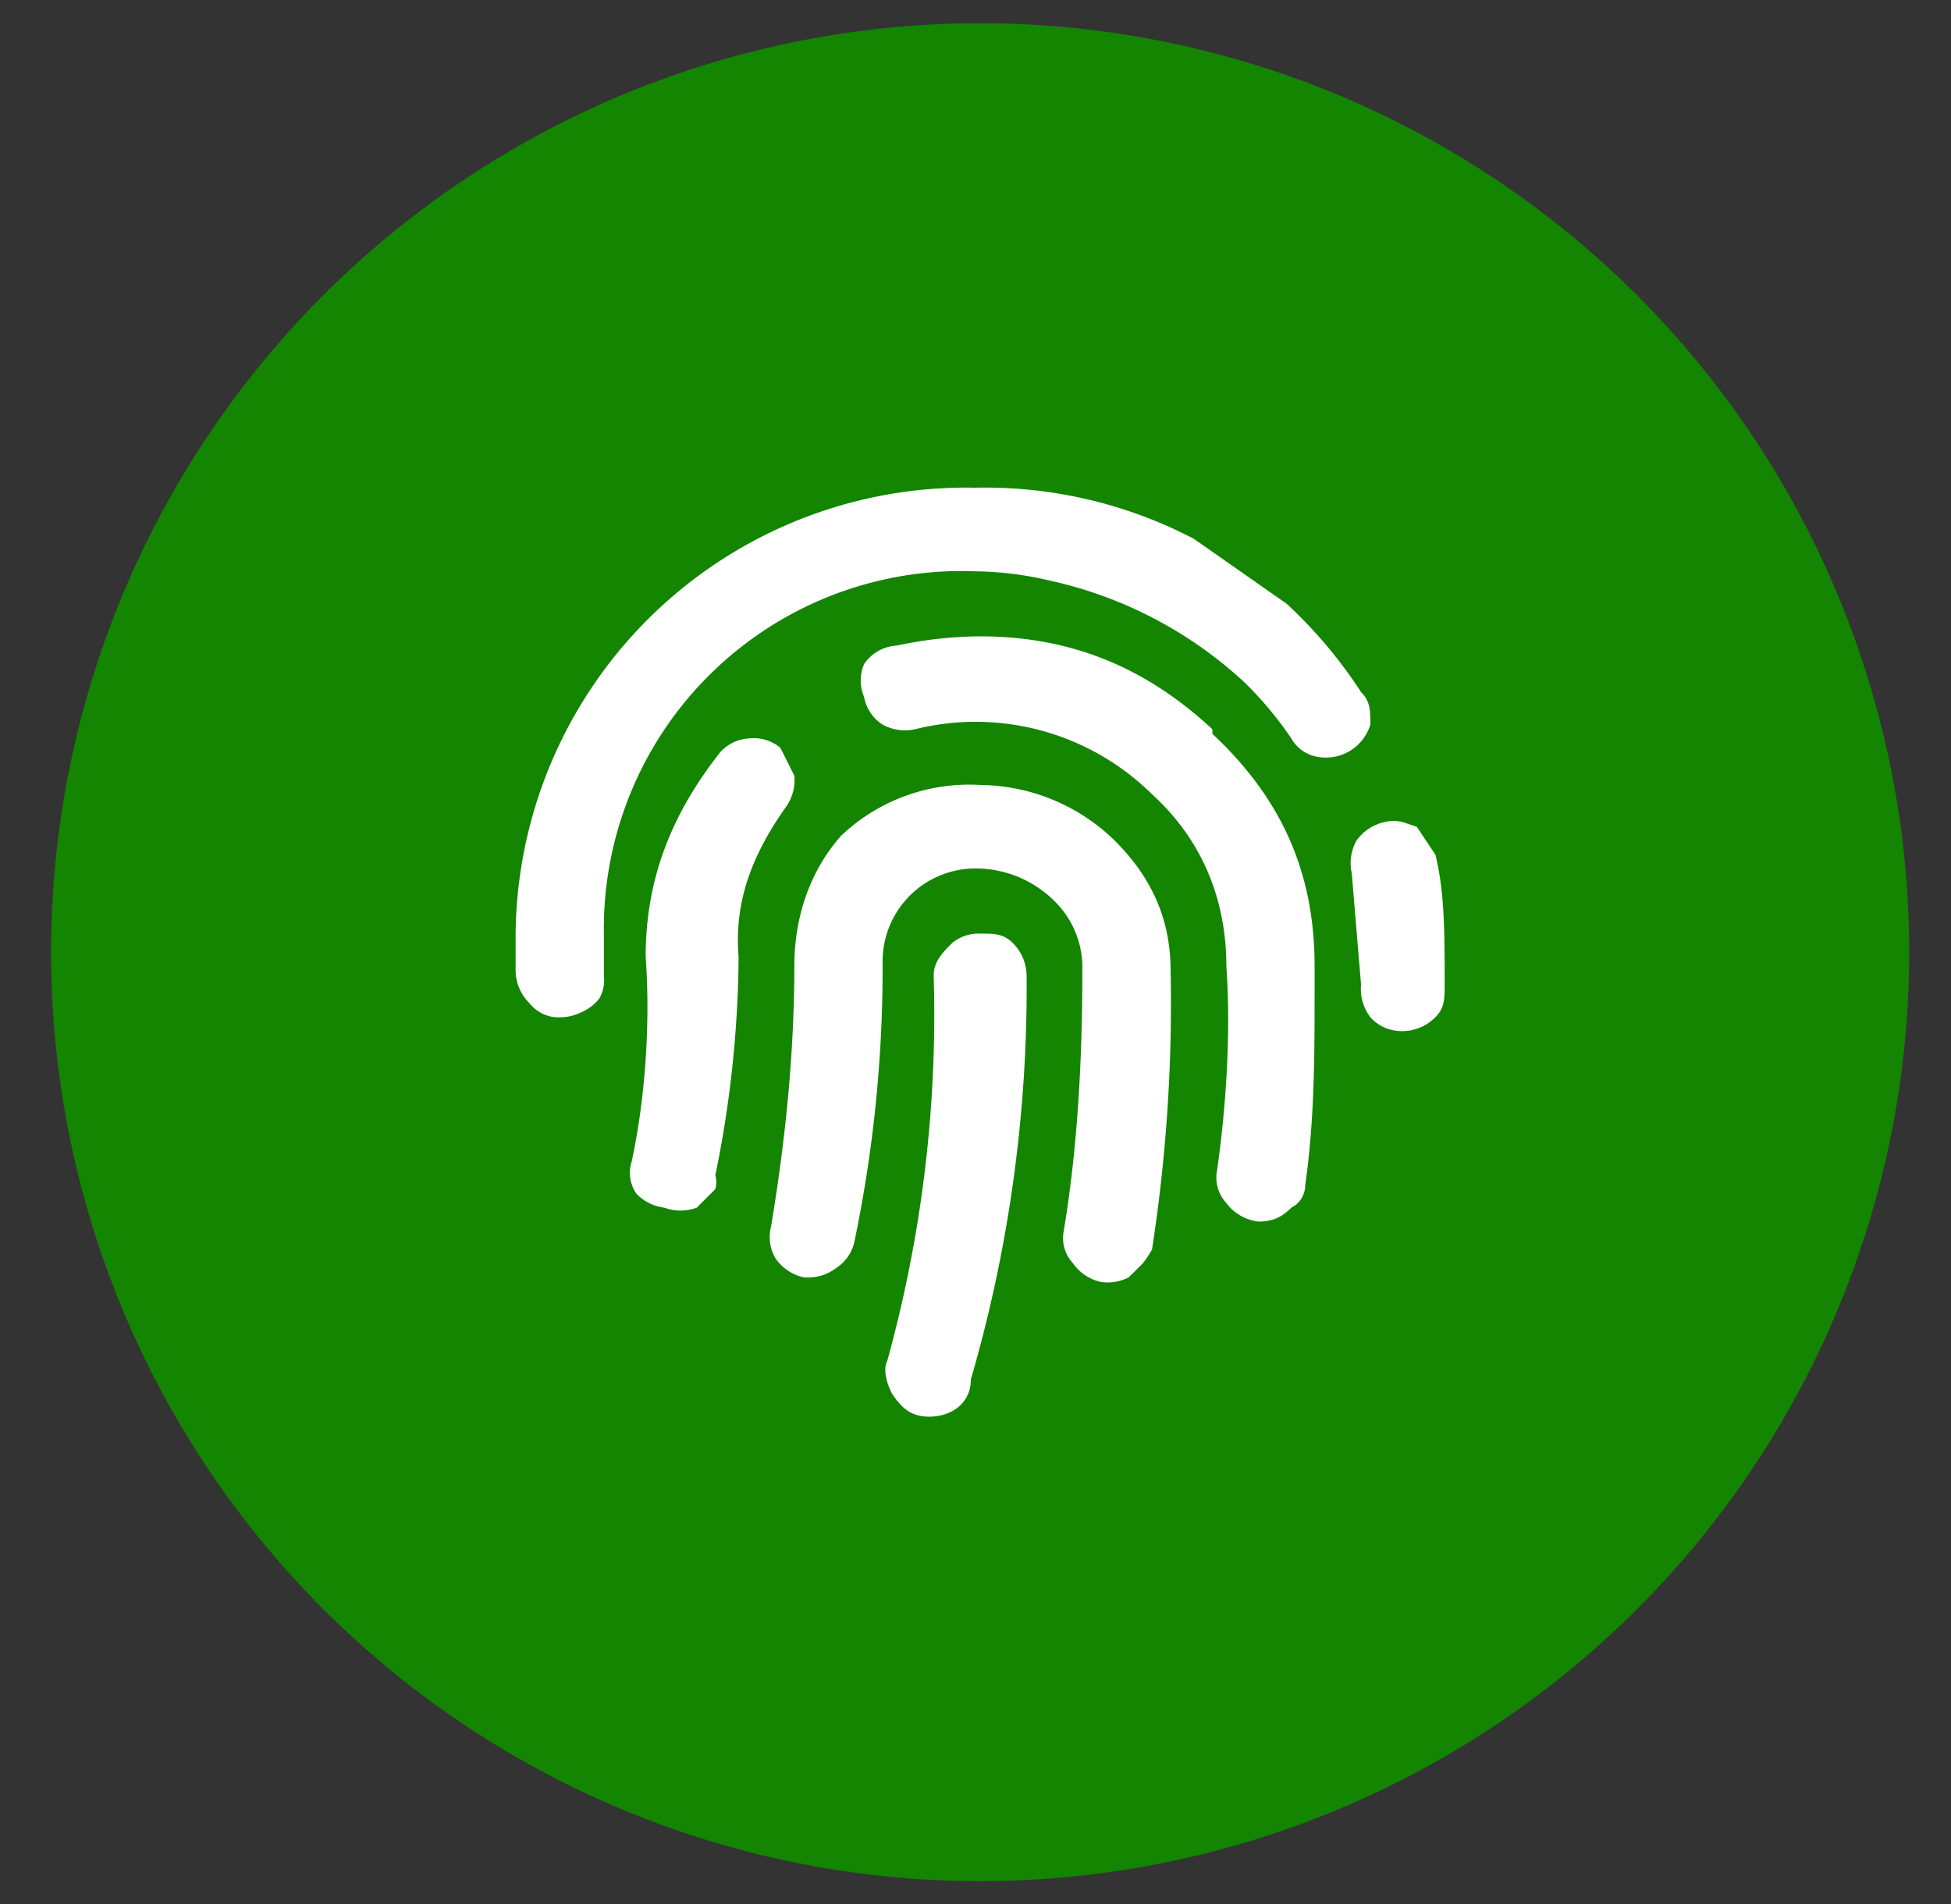
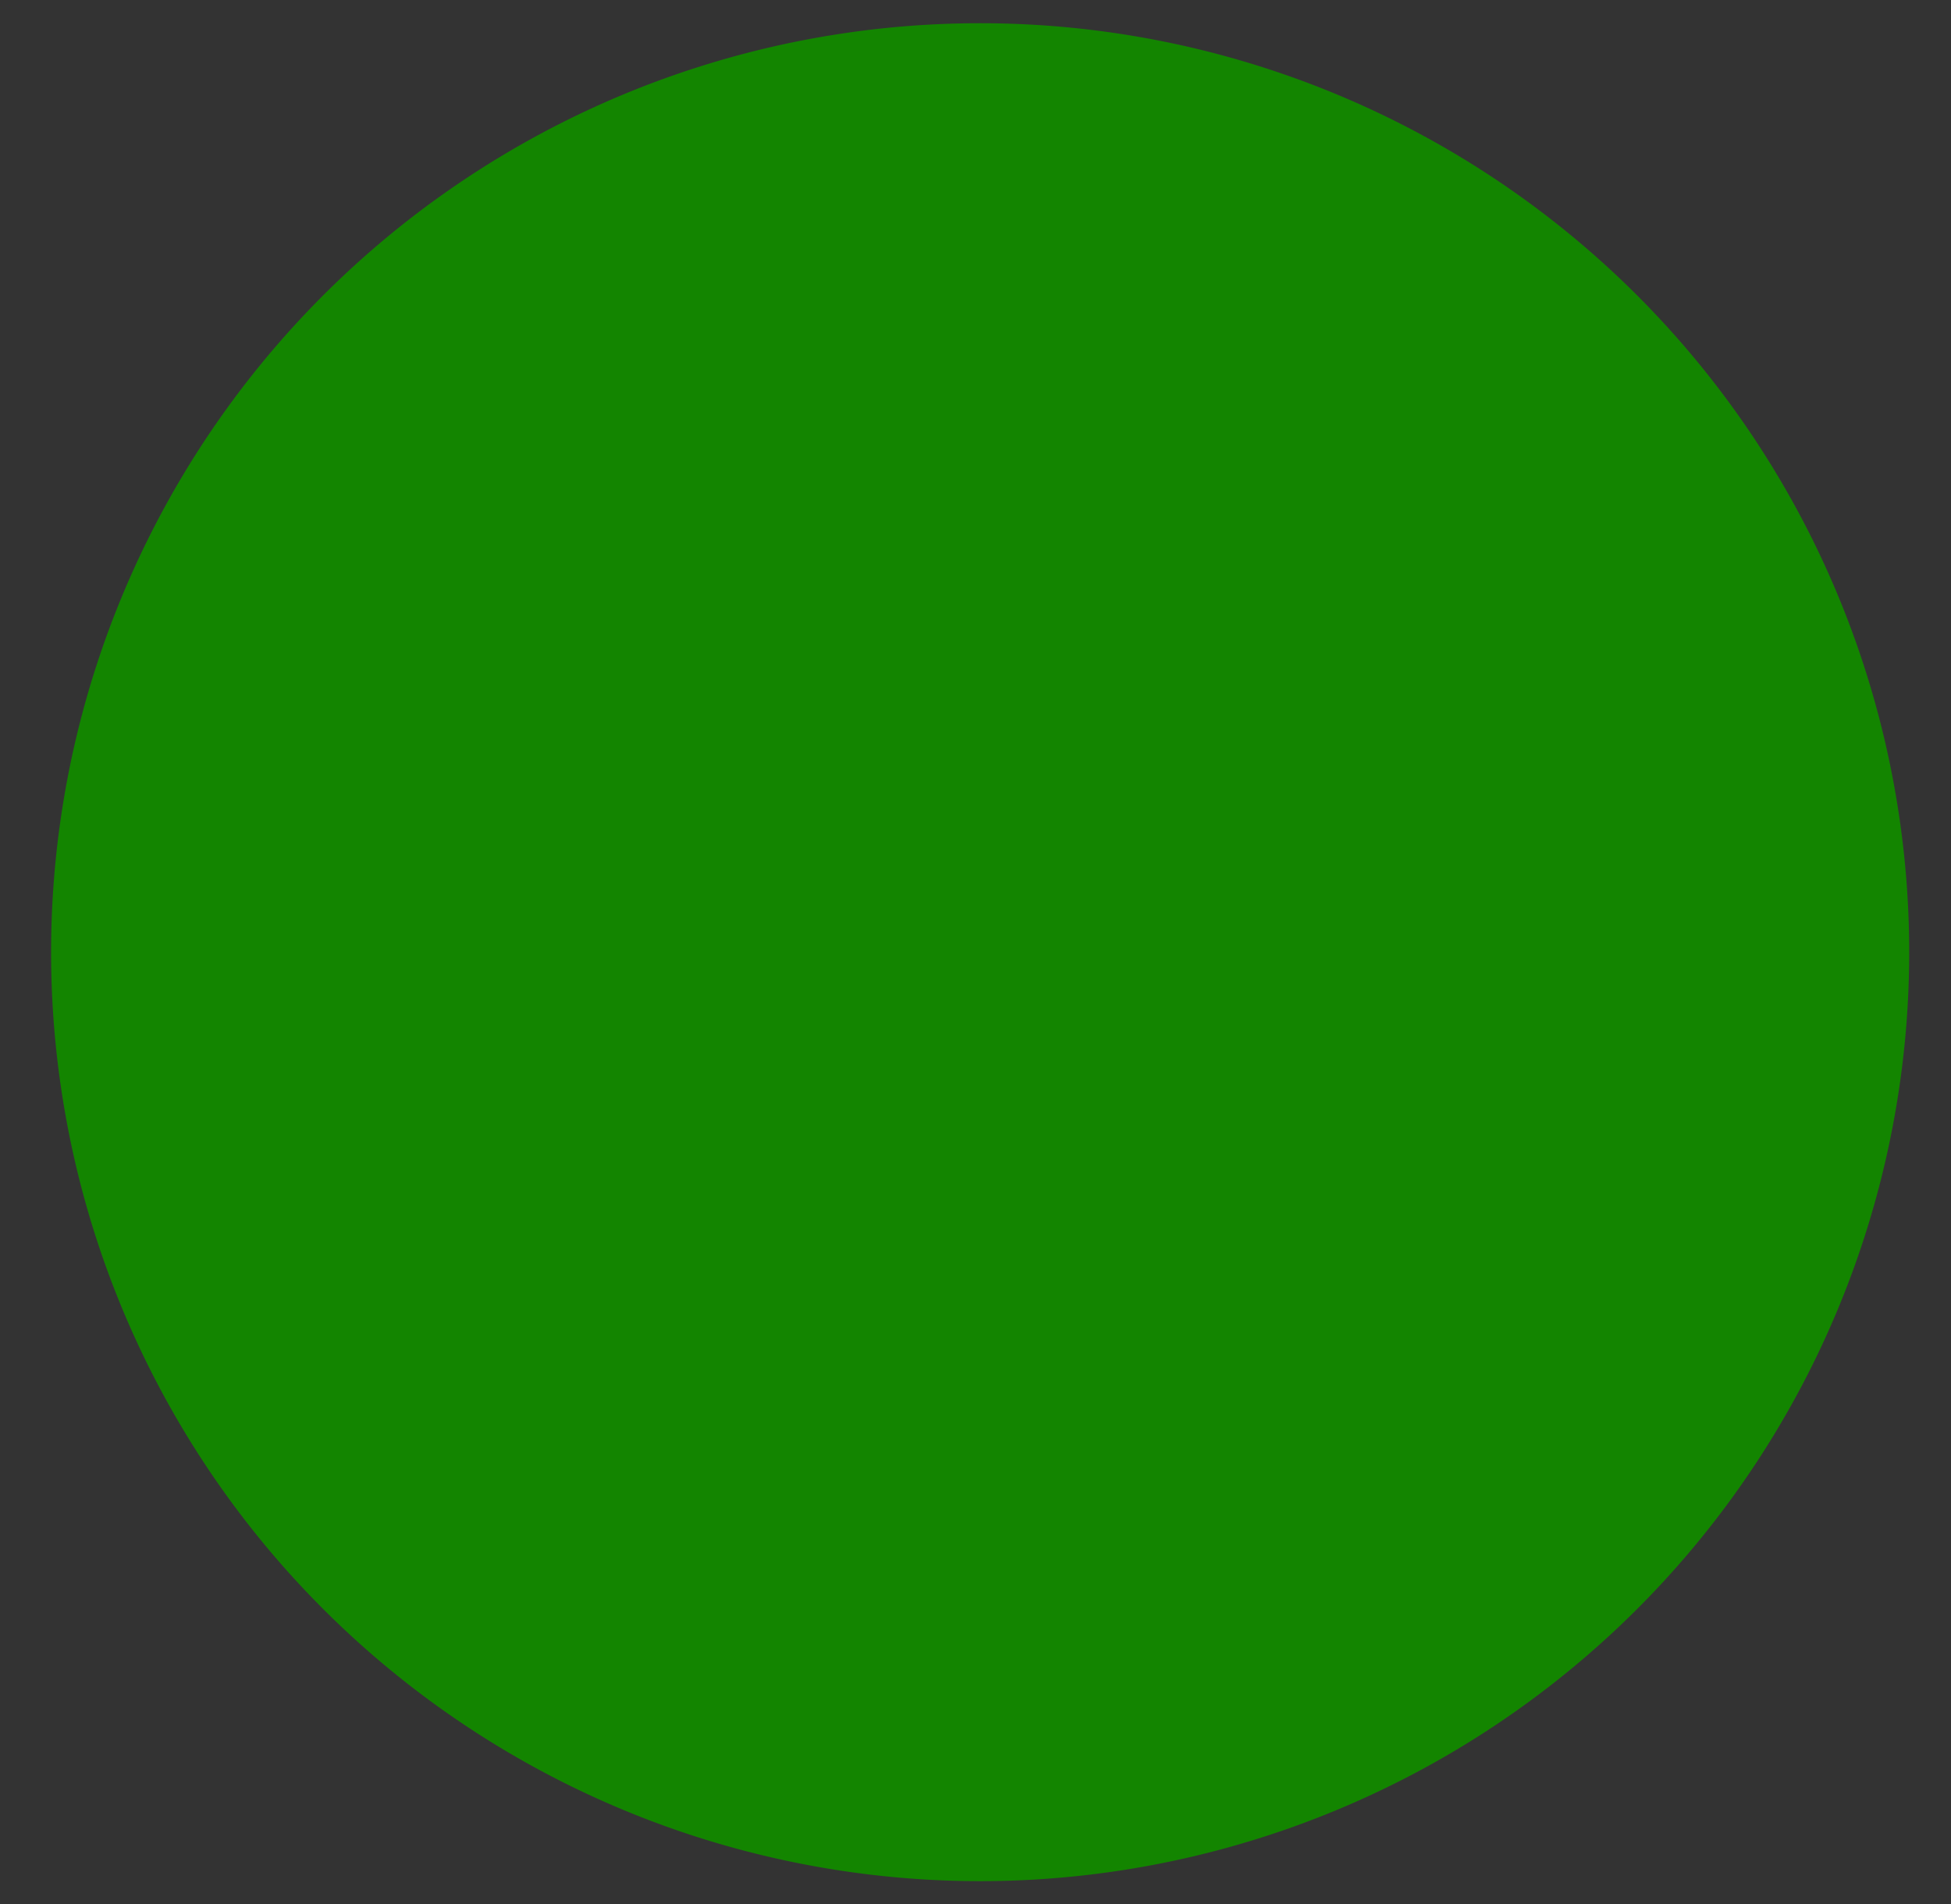
<svg xmlns="http://www.w3.org/2000/svg" width="42" height="41" fill="none">
  <rect width="100%" height="100%" fill="#333333" stroke="none" />
  <g clip-path="url(#a)">
    <path fill="#138500" d="M41.1 20.5a20 20 0 1 1-40 0 20 20 0 0 1 40 0" />
-     <path fill="#fff" d="M29.5 15.6a1 1 0 0 1-1.1.7.8.8 0 0 1-.6-.4 7.8 7.8 0 0 0-1-1.2 9 9 0 0 0-4.2-2.2 7.3 7.3 0 0 0-1.6-.2 7.7 7.7 0 0 0-8 7.8v.9a.8.8 0 0 1-.1.5 1 1 0 0 1-.4.3 1 1 0 0 1-.4.1.8.8 0 0 1-.7-.3 1 1 0 0 1-.3-.7v-.8a9.7 9.7 0 0 1 9.9-9.6 9.7 9.7 0 0 1 4.7 1.1l2 1.4a10 10 0 0 1 1.6 1.9c.2.2.2.4.2.7m-12.7.5.3.6a1 1 0 0 1-.2.7c-.7 1-1.1 2-1 3.2a24 24 0 0 1-.5 4.7.6.6 0 0 1 0 .3l-.4.4a1 1 0 0 1-.7 0 1 1 0 0 1-.6-.3.8.8 0 0 1-.1-.7c.3-1.4.4-3 .3-4.4 0-1.6.5-3 1.6-4.4a.9.9 0 0 1 .6-.3.9.9 0 0 1 .7.2m7.2 2c.8.8 1.2 1.7 1.2 2.8a34.6 34.6 0 0 1-.4 6 2 2 0 0 1-.2.3l-.3.3a1 1 0 0 1-.6.1 1 1 0 0 1-.6-.4.8.8 0 0 1-.2-.7c.3-1.8.4-3.7.4-5.6a2 2 0 0 0-.6-1.5 2.4 2.4 0 0 0-1.6-.7 2 2 0 0 0-2.1 2 28.8 28.8 0 0 1-.6 6 .9.9 0 0 1-.4.6 1 1 0 0 1-.7.2 1 1 0 0 1-.6-.4.9.9 0 0 1-.1-.7c.3-1.8.5-3.7.5-5.6 0-1 .3-2 1-2.8a4 4 0 0 1 3-1.1 4.2 4.2 0 0 1 2.9 1.2m2.1-2.3c1.5 1.4 2.2 3 2.2 5v.5c0 1.4 0 2.8-.2 4.2 0 .2-.1.4-.3.5-.2.2-.4.3-.7.3a1 1 0 0 1-.7-.4.8.8 0 0 1-.2-.7c.2-1.4.3-3 .2-4.4 0-1.4-.5-2.7-1.6-3.7a5.4 5.4 0 0 0-5.1-1.4 1 1 0 0 1-.7-.1.9.9 0 0 1-.4-.6.9.9 0 0 1 0-.7.9.9 0 0 1 .7-.4 8.8 8.8 0 0 1 1.8-.2c2 0 3.6.7 5 2zm-5 4.3c.3 0 .5 0 .7.2a1 1 0 0 1 .3.7 30.2 30.2 0 0 1-1.2 8.7c0 .5-.4.8-.9.8-.4 0-.6-.2-.8-.5-.1-.2-.2-.5-.1-.7a28 28 0 0 0 1-8.3c0-.3.2-.5.4-.7a.9.9 0 0 1 .6-.2m10 1.1c0 .3 0 .5-.2.7a1 1 0 0 1-1.084.228.9.9 0 0 1-.316-.228 1 1 0 0 1-.2-.7l-.2-2.4a1 1 0 0 1 .1-.7 1 1 0 0 1 .6-.4.8.8 0 0 1 .4 0l.3.1.2.3.2.3c.2.8.2 1.7.2 2.8" />
  </g>
  <defs>
    <clipPath id="a">
      <path fill="#fff" d="M.5 0h41v41H.5z" />
    </clipPath>
  </defs>
</svg>